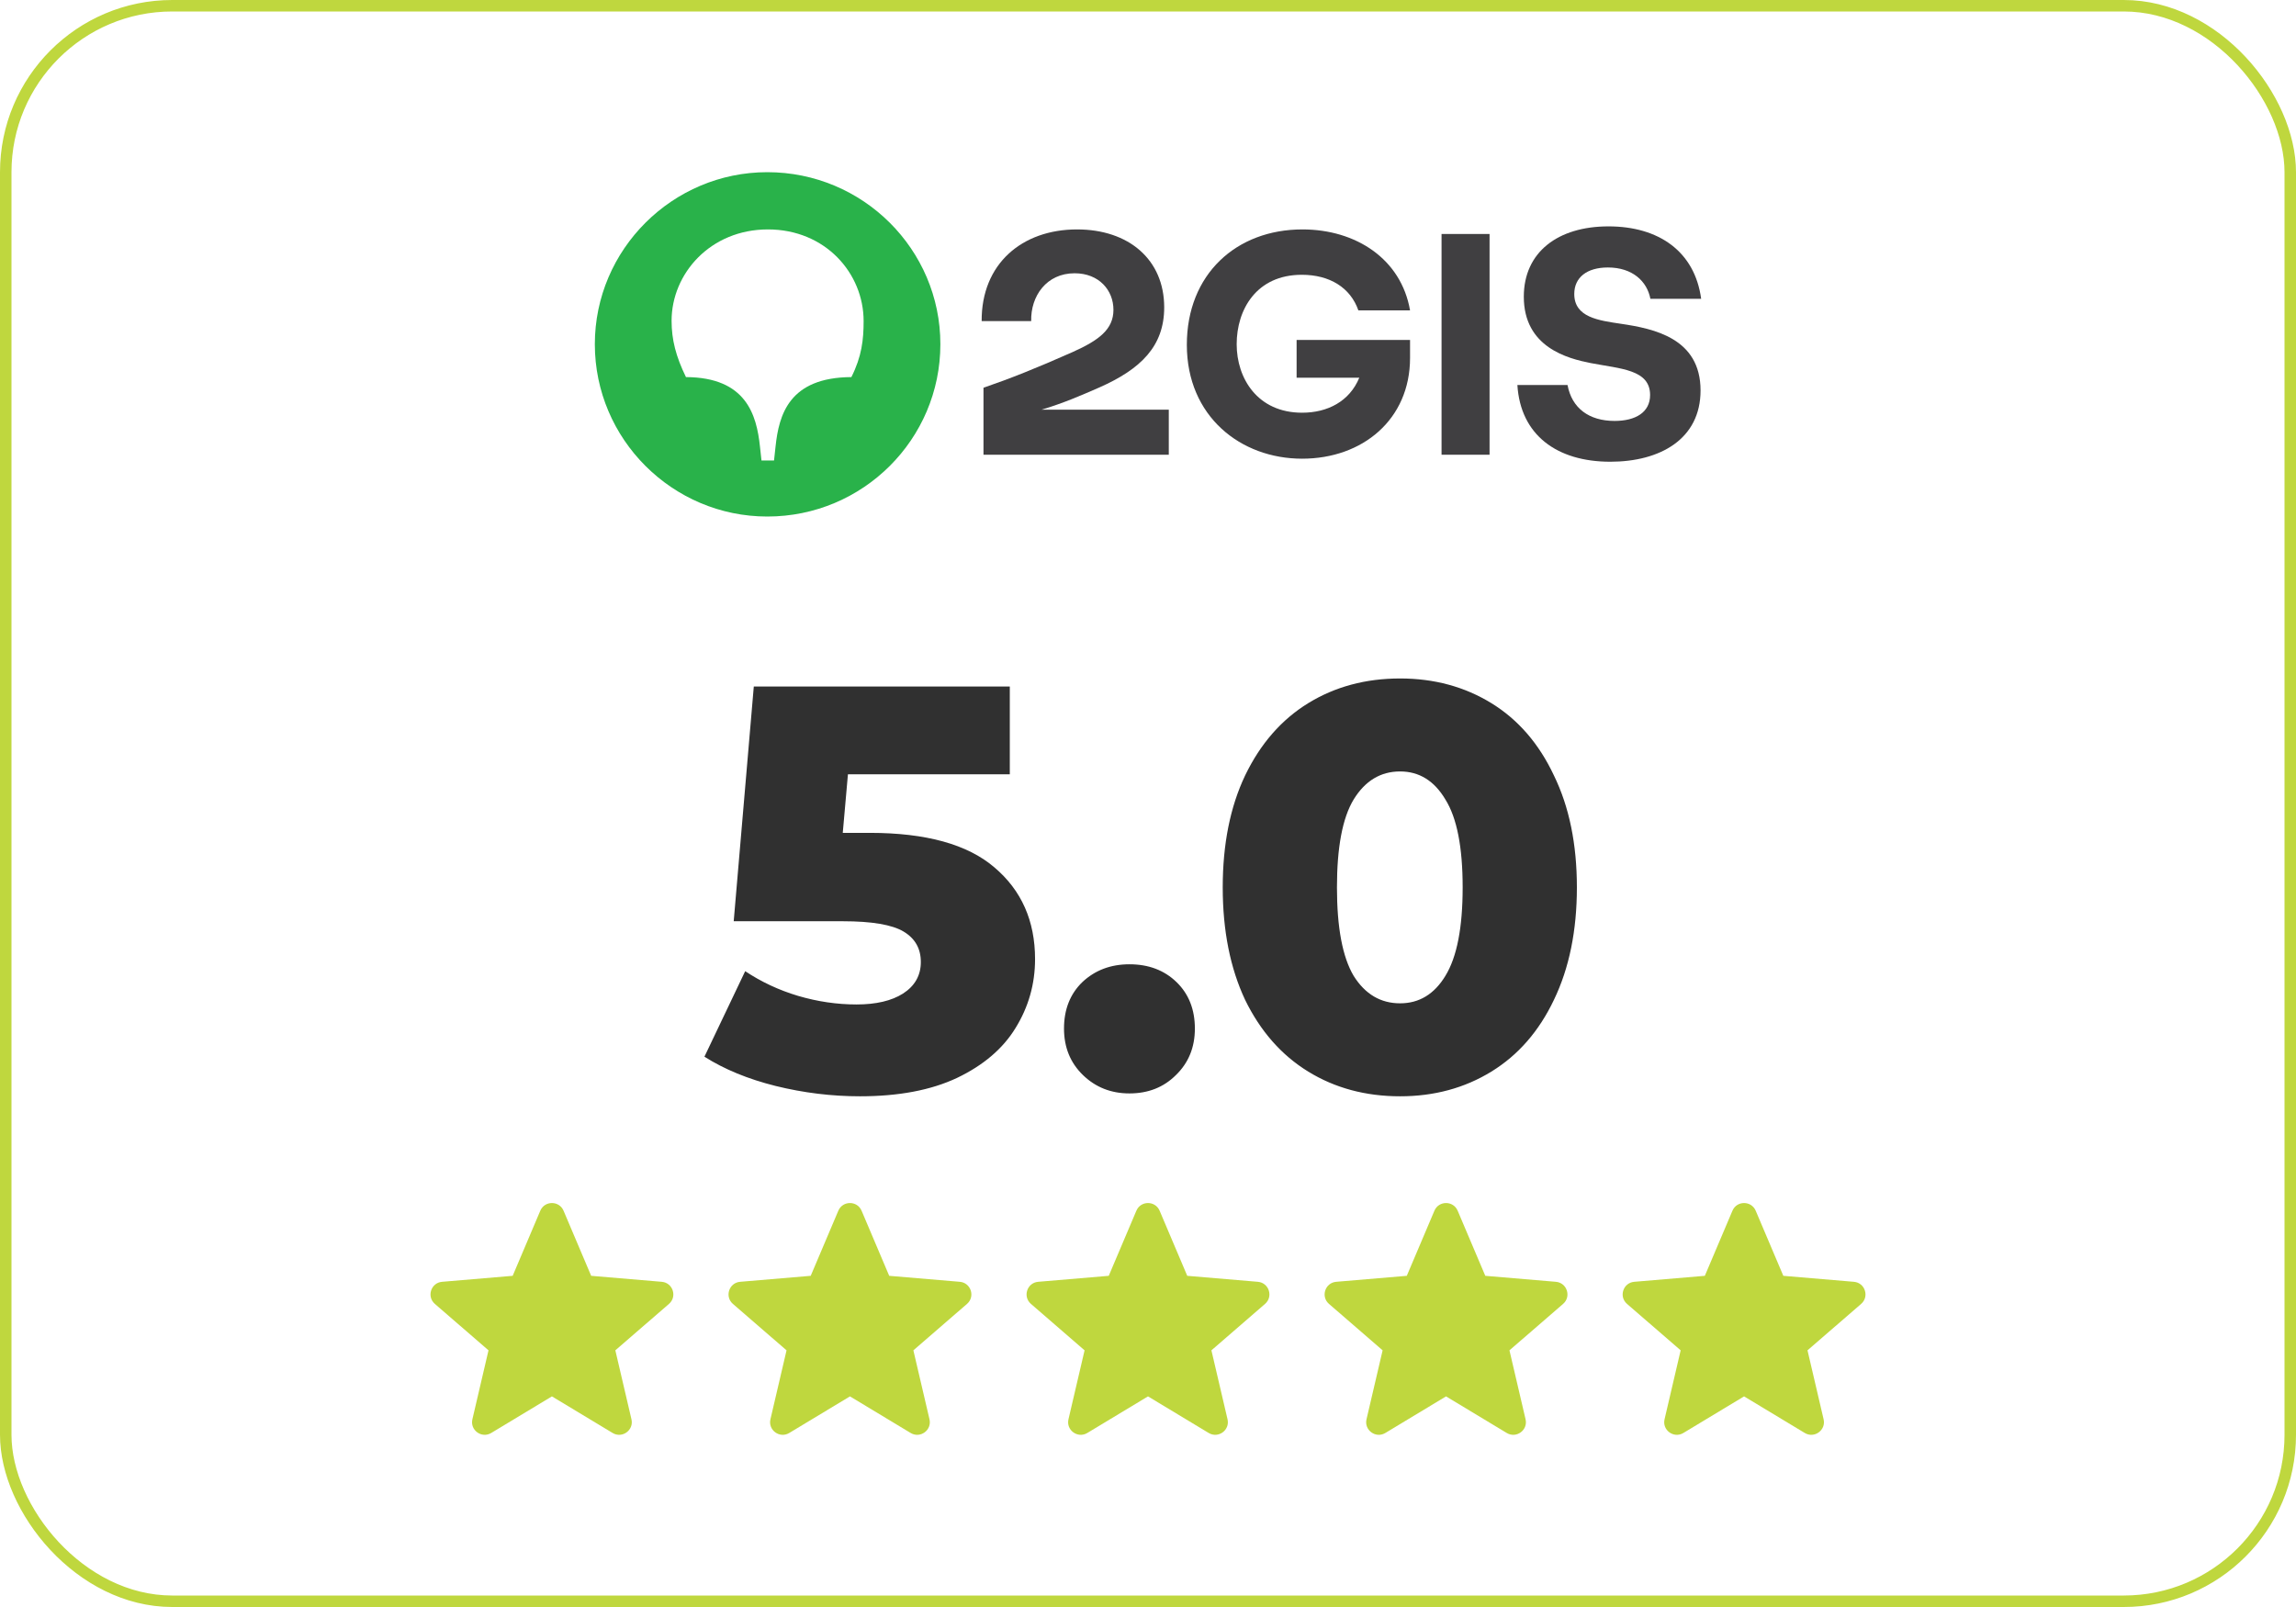
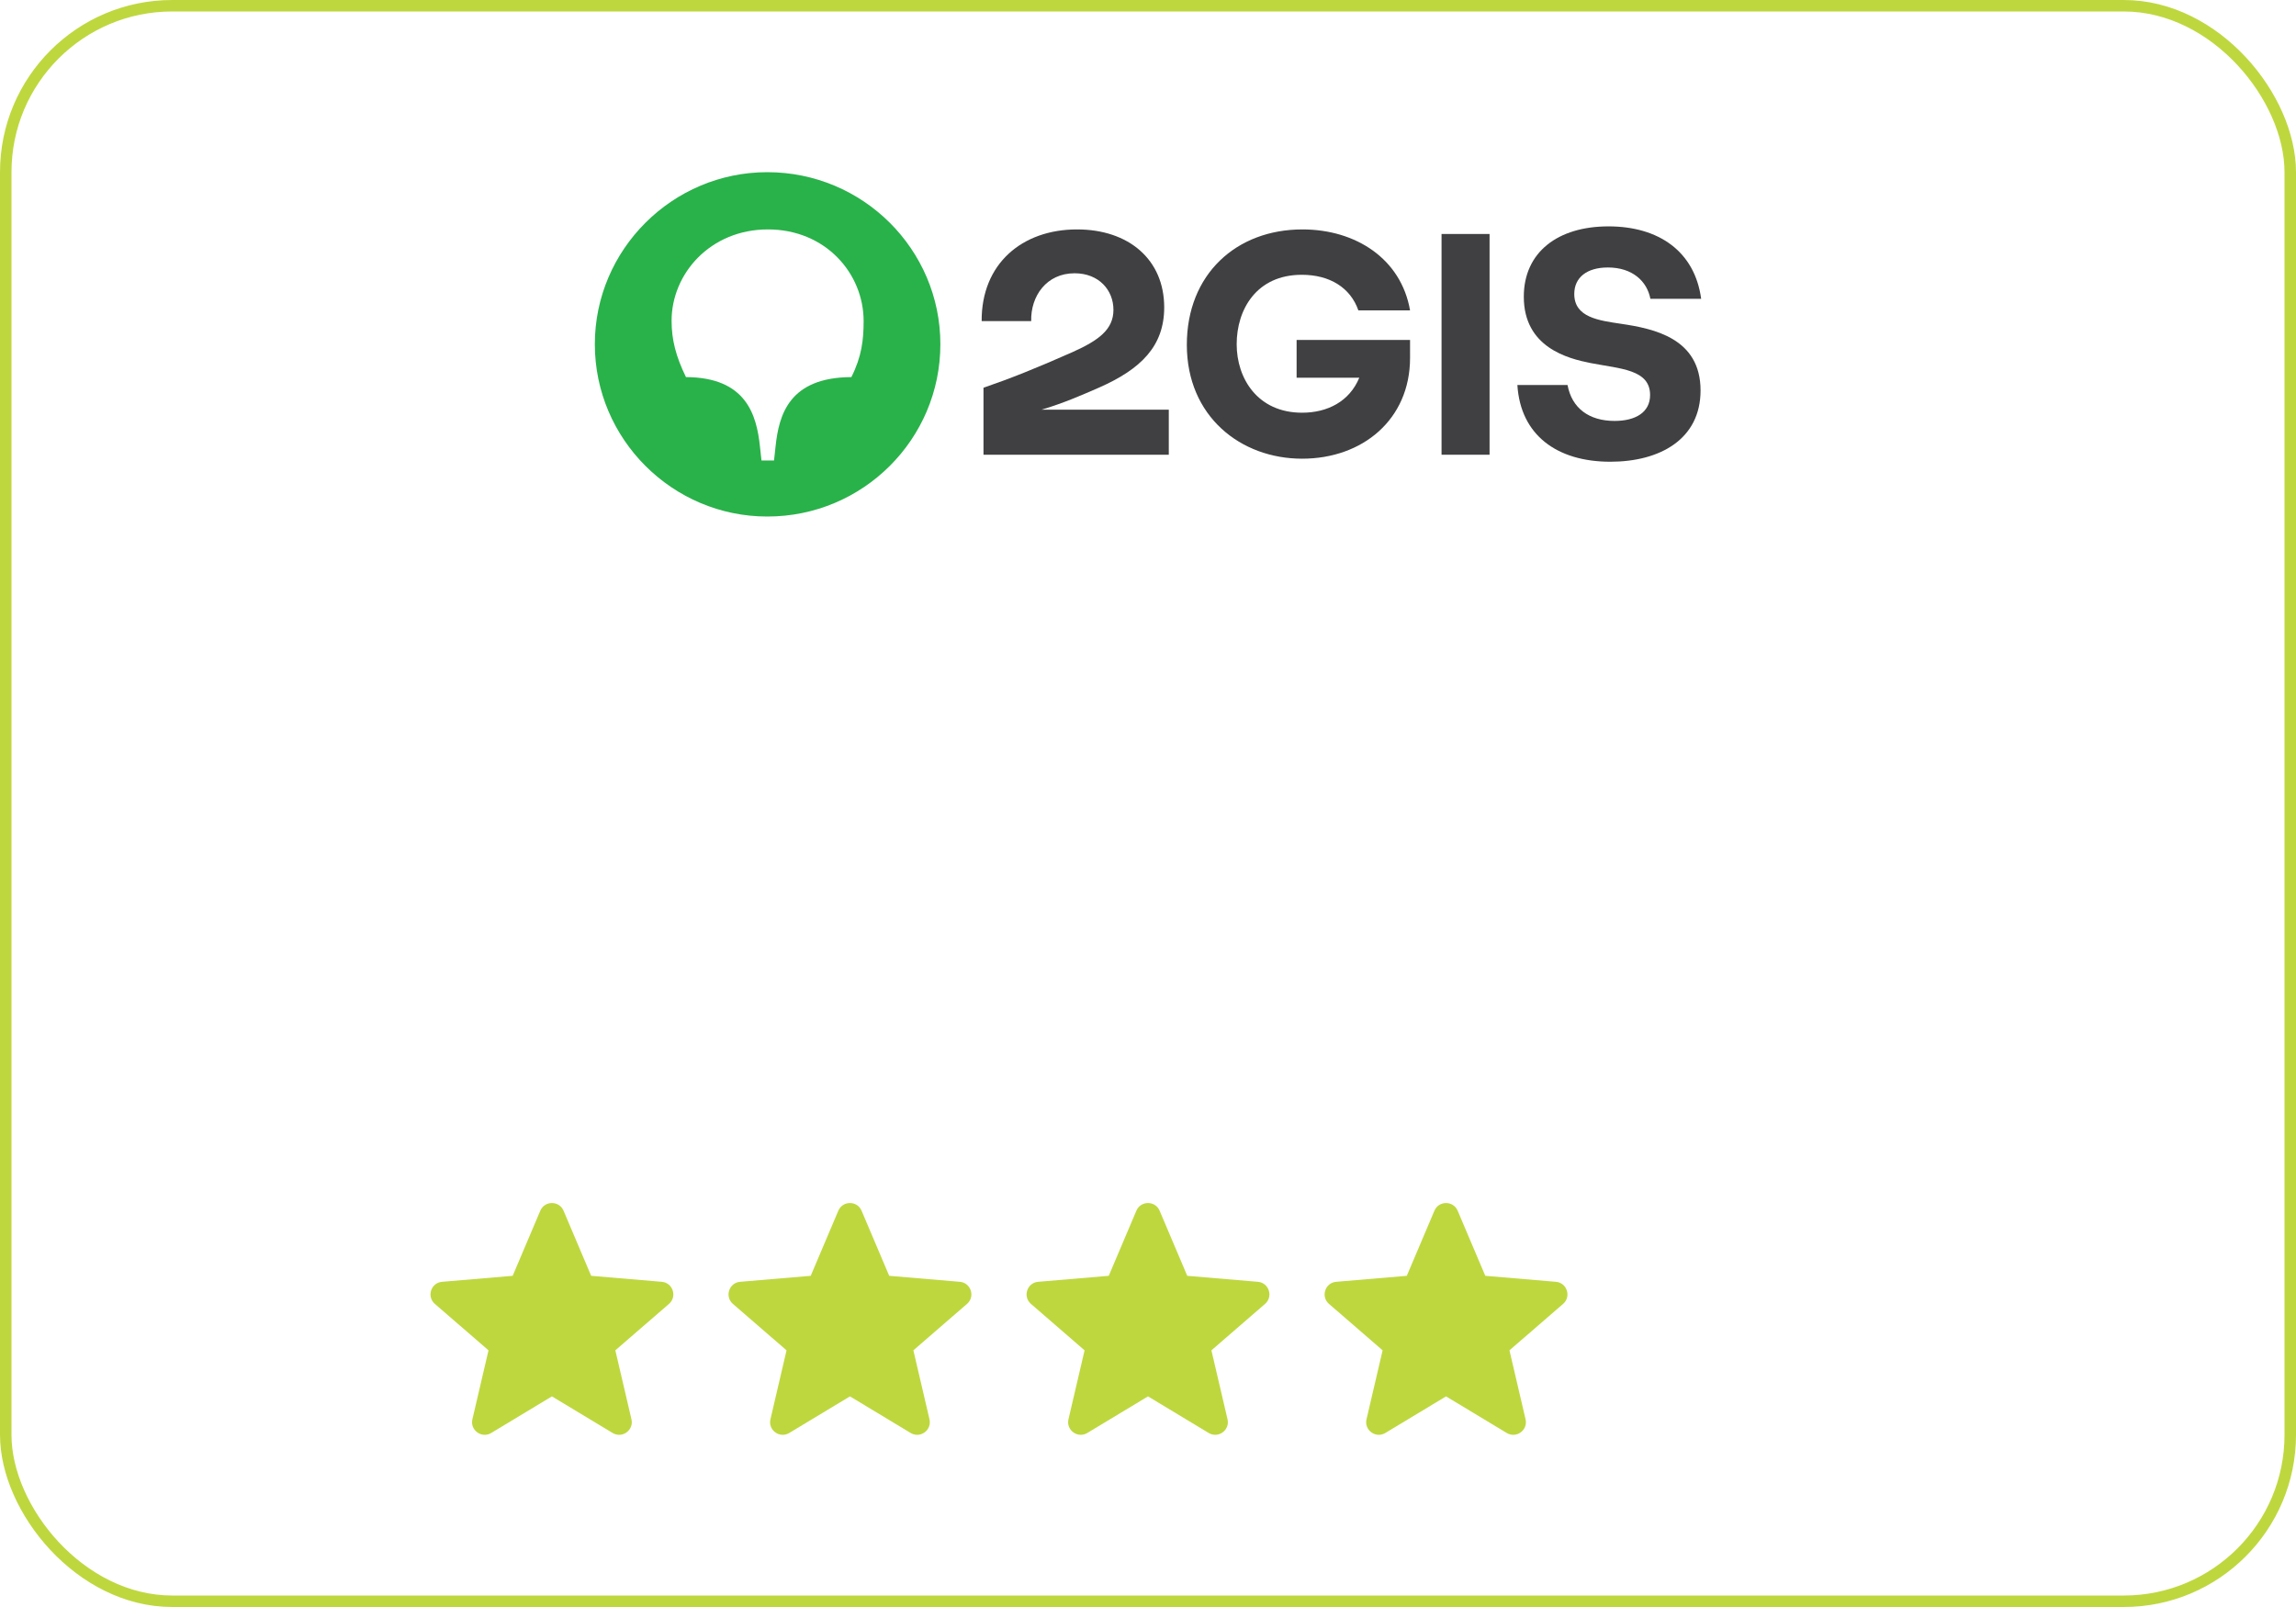
<svg xmlns="http://www.w3.org/2000/svg" width="400" height="280" viewBox="0 0 400 280" fill="none">
  <g id="Frame 151">
    <rect x="1" y="1" width="398" height="278" rx="29" stroke="#BFD73E" stroke-width="2" />
    <g id="Vector">
      <path d="M287.527 52.069H296.37C295.251 43.793 288.965 39.443 280.228 39.443C271.385 39.443 265.472 43.953 265.472 51.698C265.472 60.504 273.09 62.467 277.139 63.263C282.359 64.271 287.473 64.377 287.473 68.833C287.473 71.857 284.916 73.342 281.294 73.342C276.819 73.342 273.836 71.114 273.09 67.083H264.353C264.886 75.783 271.225 80.451 280.548 80.451C289.178 80.451 296.263 76.526 296.263 68.037C296.263 58.913 288.113 57.268 282.413 56.419C278.523 55.836 274.262 55.305 274.262 51.22C274.262 48.356 276.446 46.605 280.122 46.605C284.384 46.605 286.941 48.992 287.527 52.069Z" fill="#403F41" />
      <path d="M259.505 40.769H251.141V79.231H259.505V40.769Z" fill="#403F41" />
      <path d="M225.89 65.809H236.811C235.107 69.947 231.271 71.91 226.849 71.91C219.072 71.91 215.449 65.915 215.449 59.974C215.449 53.979 218.858 47.878 226.796 47.878C231.644 47.878 235.266 50.106 236.651 54.085L245.654 54.085C244.11 45.12 236.225 39.974 226.903 39.974C215.396 39.974 206.766 47.772 206.766 60.08C206.766 72.547 216.141 79.921 226.849 79.921C237.397 79.921 245.654 73.077 245.654 62.361V59.231H225.89V65.809Z" fill="#403F41" />
      <path d="M187.641 39.974C178.052 39.974 170.966 45.968 171.02 55.942H179.65C179.543 51.592 182.313 47.613 187.214 47.613C191.476 47.613 193.98 50.584 193.98 53.979C193.98 57.374 191.476 59.284 186.842 61.353C180.502 64.165 175.974 65.968 171.339 67.56V79.231H203.622V71.379H181.46C181.46 71.379 181.533 71.356 181.57 71.346C185.339 70.208 188.171 68.972 191.53 67.507C198.721 64.324 202.823 60.345 202.823 53.555C202.823 45.226 196.644 39.974 187.641 39.974Z" fill="#403F41" />
      <path d="M148.326 65.703C137.458 65.756 135.7 72.281 135.114 77.799L134.848 80.239H132.663L132.397 77.799C131.811 72.281 130 65.756 119.505 65.703C117.747 62.096 117.001 59.178 117.001 55.889C117.001 47.666 123.767 39.974 133.782 39.974C143.797 39.974 150.456 47.613 150.456 55.942C150.457 59.178 150.137 62.096 148.326 65.703ZM133.676 30C117.161 30 103.63 43.475 103.63 59.973C103.63 76.525 117.161 90 133.676 90C150.35 90 163.828 76.525 163.828 59.973C163.828 43.475 150.35 30 133.676 30Z" fill="#29B24A" />
    </g>
    <g id="Frame 143">
-       <path id="5.0" d="M151.524 145.115C161.324 145.115 168.557 147.115 173.224 151.115C177.957 155.115 180.324 160.449 180.324 167.115C180.324 171.449 179.19 175.449 176.924 179.115C174.724 182.715 171.324 185.615 166.724 187.815C162.19 189.949 156.557 191.015 149.824 191.015C144.89 191.015 139.99 190.415 135.124 189.215C130.324 188.015 126.19 186.315 122.724 184.115L129.824 169.215C132.624 171.082 135.69 172.515 139.024 173.515C142.424 174.515 145.824 175.015 149.224 175.015C152.624 175.015 155.324 174.382 157.324 173.115C159.39 171.782 160.424 169.949 160.424 167.615C160.424 165.282 159.424 163.515 157.424 162.315C155.424 161.115 151.89 160.515 146.824 160.515H127.824L131.324 119.615H175.924V134.915H147.724L146.824 145.115H151.524ZM196.766 190.515C193.566 190.515 190.866 189.449 188.666 187.315C186.466 185.182 185.366 182.482 185.366 179.215C185.366 175.882 186.433 173.182 188.566 171.115C190.766 169.049 193.499 168.015 196.766 168.015C200.099 168.015 202.833 169.049 204.966 171.115C207.099 173.182 208.166 175.882 208.166 179.215C208.166 182.482 207.066 185.182 204.866 187.315C202.733 189.449 200.033 190.515 196.766 190.515ZM243.919 191.015C237.919 191.015 232.586 189.582 227.919 186.715C223.252 183.849 219.586 179.682 216.919 174.215C214.319 168.682 213.019 162.149 213.019 154.615C213.019 147.082 214.319 140.582 216.919 135.115C219.586 129.582 223.252 125.382 227.919 122.515C232.586 119.649 237.919 118.215 243.919 118.215C249.852 118.215 255.152 119.649 259.819 122.515C264.486 125.382 268.119 129.582 270.719 135.115C273.386 140.582 274.719 147.082 274.719 154.615C274.719 162.149 273.386 168.682 270.719 174.215C268.119 179.682 264.486 183.849 259.819 186.715C255.152 189.582 249.852 191.015 243.919 191.015ZM243.919 174.815C247.252 174.815 249.886 173.215 251.819 170.015C253.819 166.749 254.819 161.615 254.819 154.615C254.819 147.615 253.819 142.515 251.819 139.315C249.886 136.049 247.252 134.415 243.919 134.415C240.519 134.415 237.819 136.049 235.819 139.315C233.886 142.515 232.919 147.615 232.919 154.615C232.919 161.615 233.886 166.749 235.819 170.015C237.819 173.215 240.519 174.815 243.919 174.815Z" fill="#303030" />
      <g id="Frame 69">
        <g id="Frame 61">
          <path id="Vector_2" d="M96.154 243.302L106.726 249.677C108.394 250.682 110.451 249.188 110.009 247.294L107.202 235.278L116.544 227.192C118.017 225.919 117.23 223.502 115.289 223.338L102.992 222.296L98.181 210.956C97.422 209.168 94.886 209.168 94.126 210.956L89.316 222.296L77.019 223.338C75.078 223.502 74.291 225.919 75.763 227.192L85.105 235.278L82.299 247.294C81.857 249.188 83.914 250.682 85.582 249.677L96.154 243.302Z" fill="#BFD73E" />
        </g>
        <g id="Frame 62">
          <path id="Vector_3" d="M148.077 243.302L158.649 249.677C160.317 250.682 162.374 249.188 161.932 247.294L159.125 235.278L168.467 227.192C169.94 225.919 169.153 223.502 167.212 223.338L154.915 222.296L150.104 210.956C149.345 209.168 146.809 209.168 146.049 210.956L141.239 222.296L128.942 223.338C127.001 223.502 126.214 225.919 127.686 227.192L137.028 235.278L134.222 247.294C133.78 249.188 135.837 250.682 137.505 249.677L148.077 243.302Z" fill="#BFD73E" />
        </g>
        <g id="Frame 63">
          <path id="Vector_4" d="M200 243.302L210.572 249.677C212.24 250.682 214.297 249.188 213.855 247.294L211.048 235.278L220.39 227.192C221.863 225.919 221.076 223.502 219.135 223.338L206.838 222.296L202.027 210.956C201.268 209.168 198.732 209.168 197.972 210.956L193.162 222.296L180.865 223.338C178.924 223.502 178.137 225.919 179.609 227.192L188.951 235.278L186.145 247.294C185.703 249.188 187.76 250.682 189.428 249.677L200 243.302Z" fill="#BFD73E" />
        </g>
        <g id="Frame 64">
          <path id="Vector_5" d="M251.923 243.302L262.495 249.677C264.163 250.682 266.22 249.188 265.778 247.294L262.972 235.278L272.314 227.192C273.786 225.919 272.999 223.502 271.058 223.338L258.761 222.296L253.951 210.956C253.191 209.168 250.655 209.168 249.896 210.956L245.085 222.296L232.788 223.338C230.847 223.502 230.06 225.919 231.533 227.192L240.875 235.278L238.068 247.294C237.626 249.188 239.683 250.682 241.351 249.677L251.923 243.302Z" fill="#BFD73E" />
        </g>
        <g id="Frame 65">
-           <path id="Vector_6" d="M303.846 243.302L314.418 249.677C316.086 250.682 318.144 249.188 317.701 247.294L314.895 235.278L324.237 227.192C325.709 225.919 324.922 223.502 322.982 223.338L310.684 222.296L305.874 210.956C305.114 209.168 302.578 209.168 301.819 210.956L297.008 222.296L284.711 223.338C282.771 223.502 281.983 225.919 283.456 227.192L292.798 235.278L289.992 247.294C289.549 249.188 291.606 250.682 293.274 249.677L303.846 243.302Z" fill="#BFD73E" />
-         </g>
+           </g>
      </g>
    </g>
  </g>
</svg>